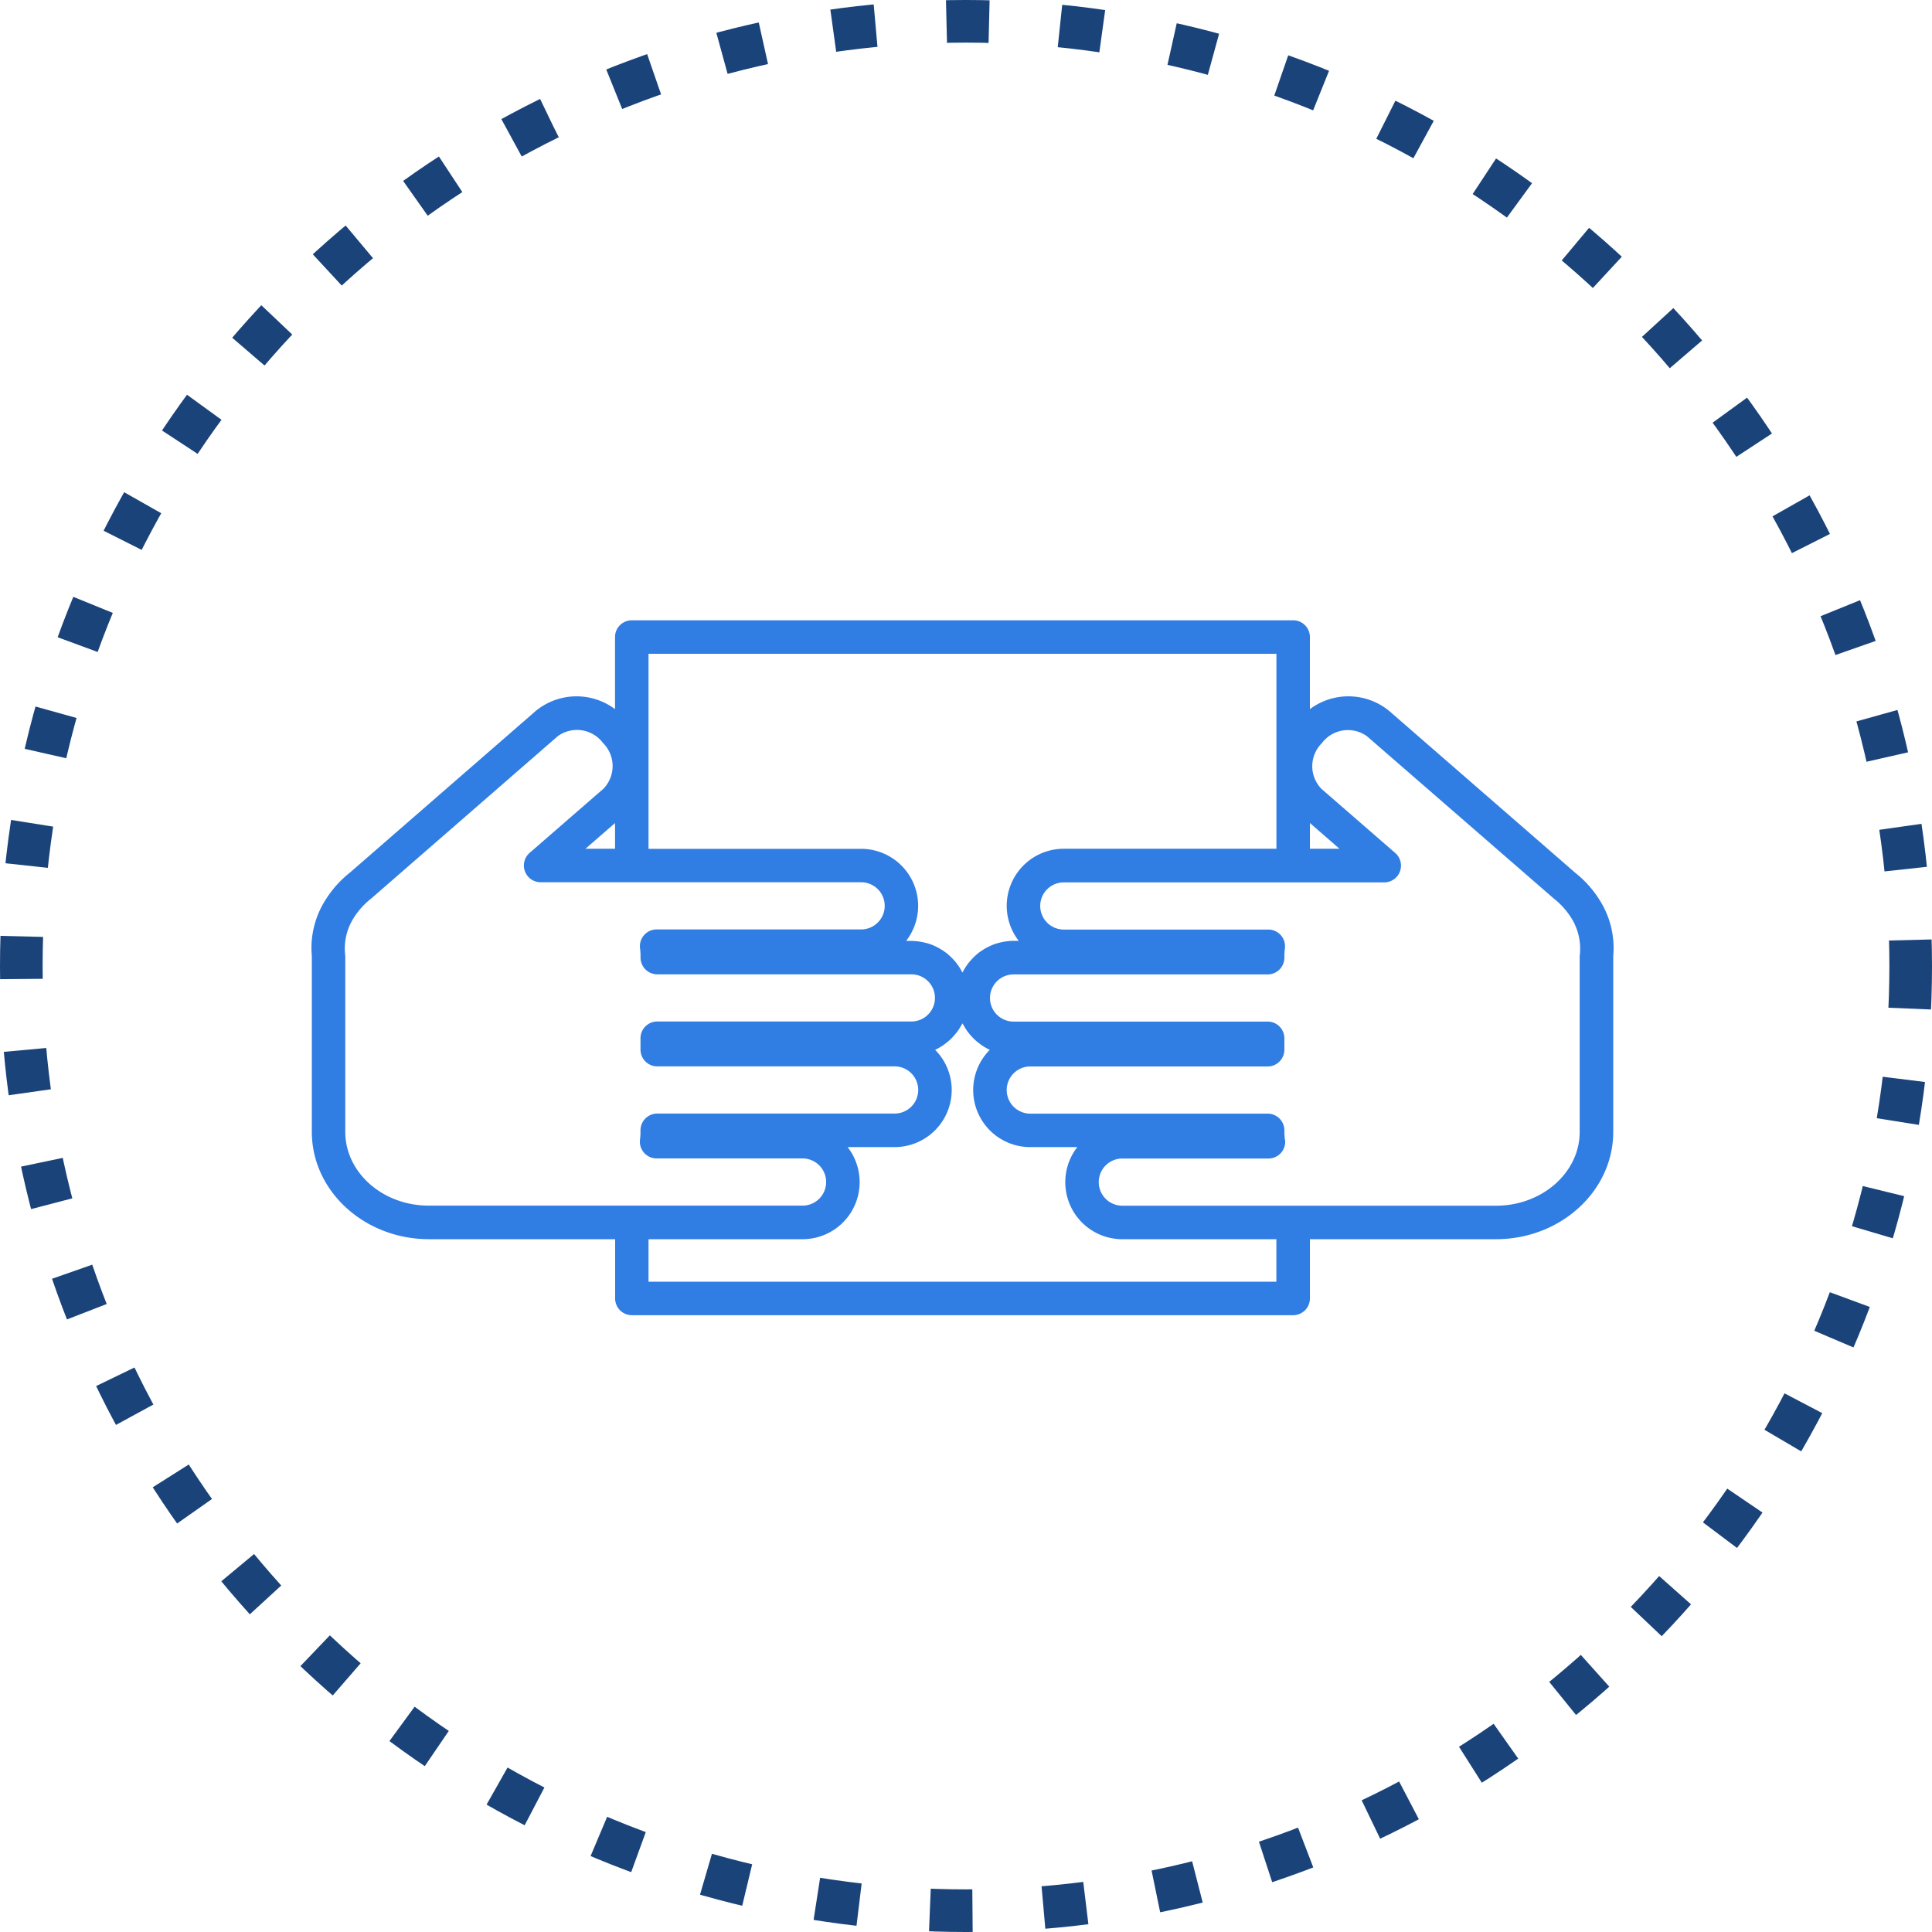
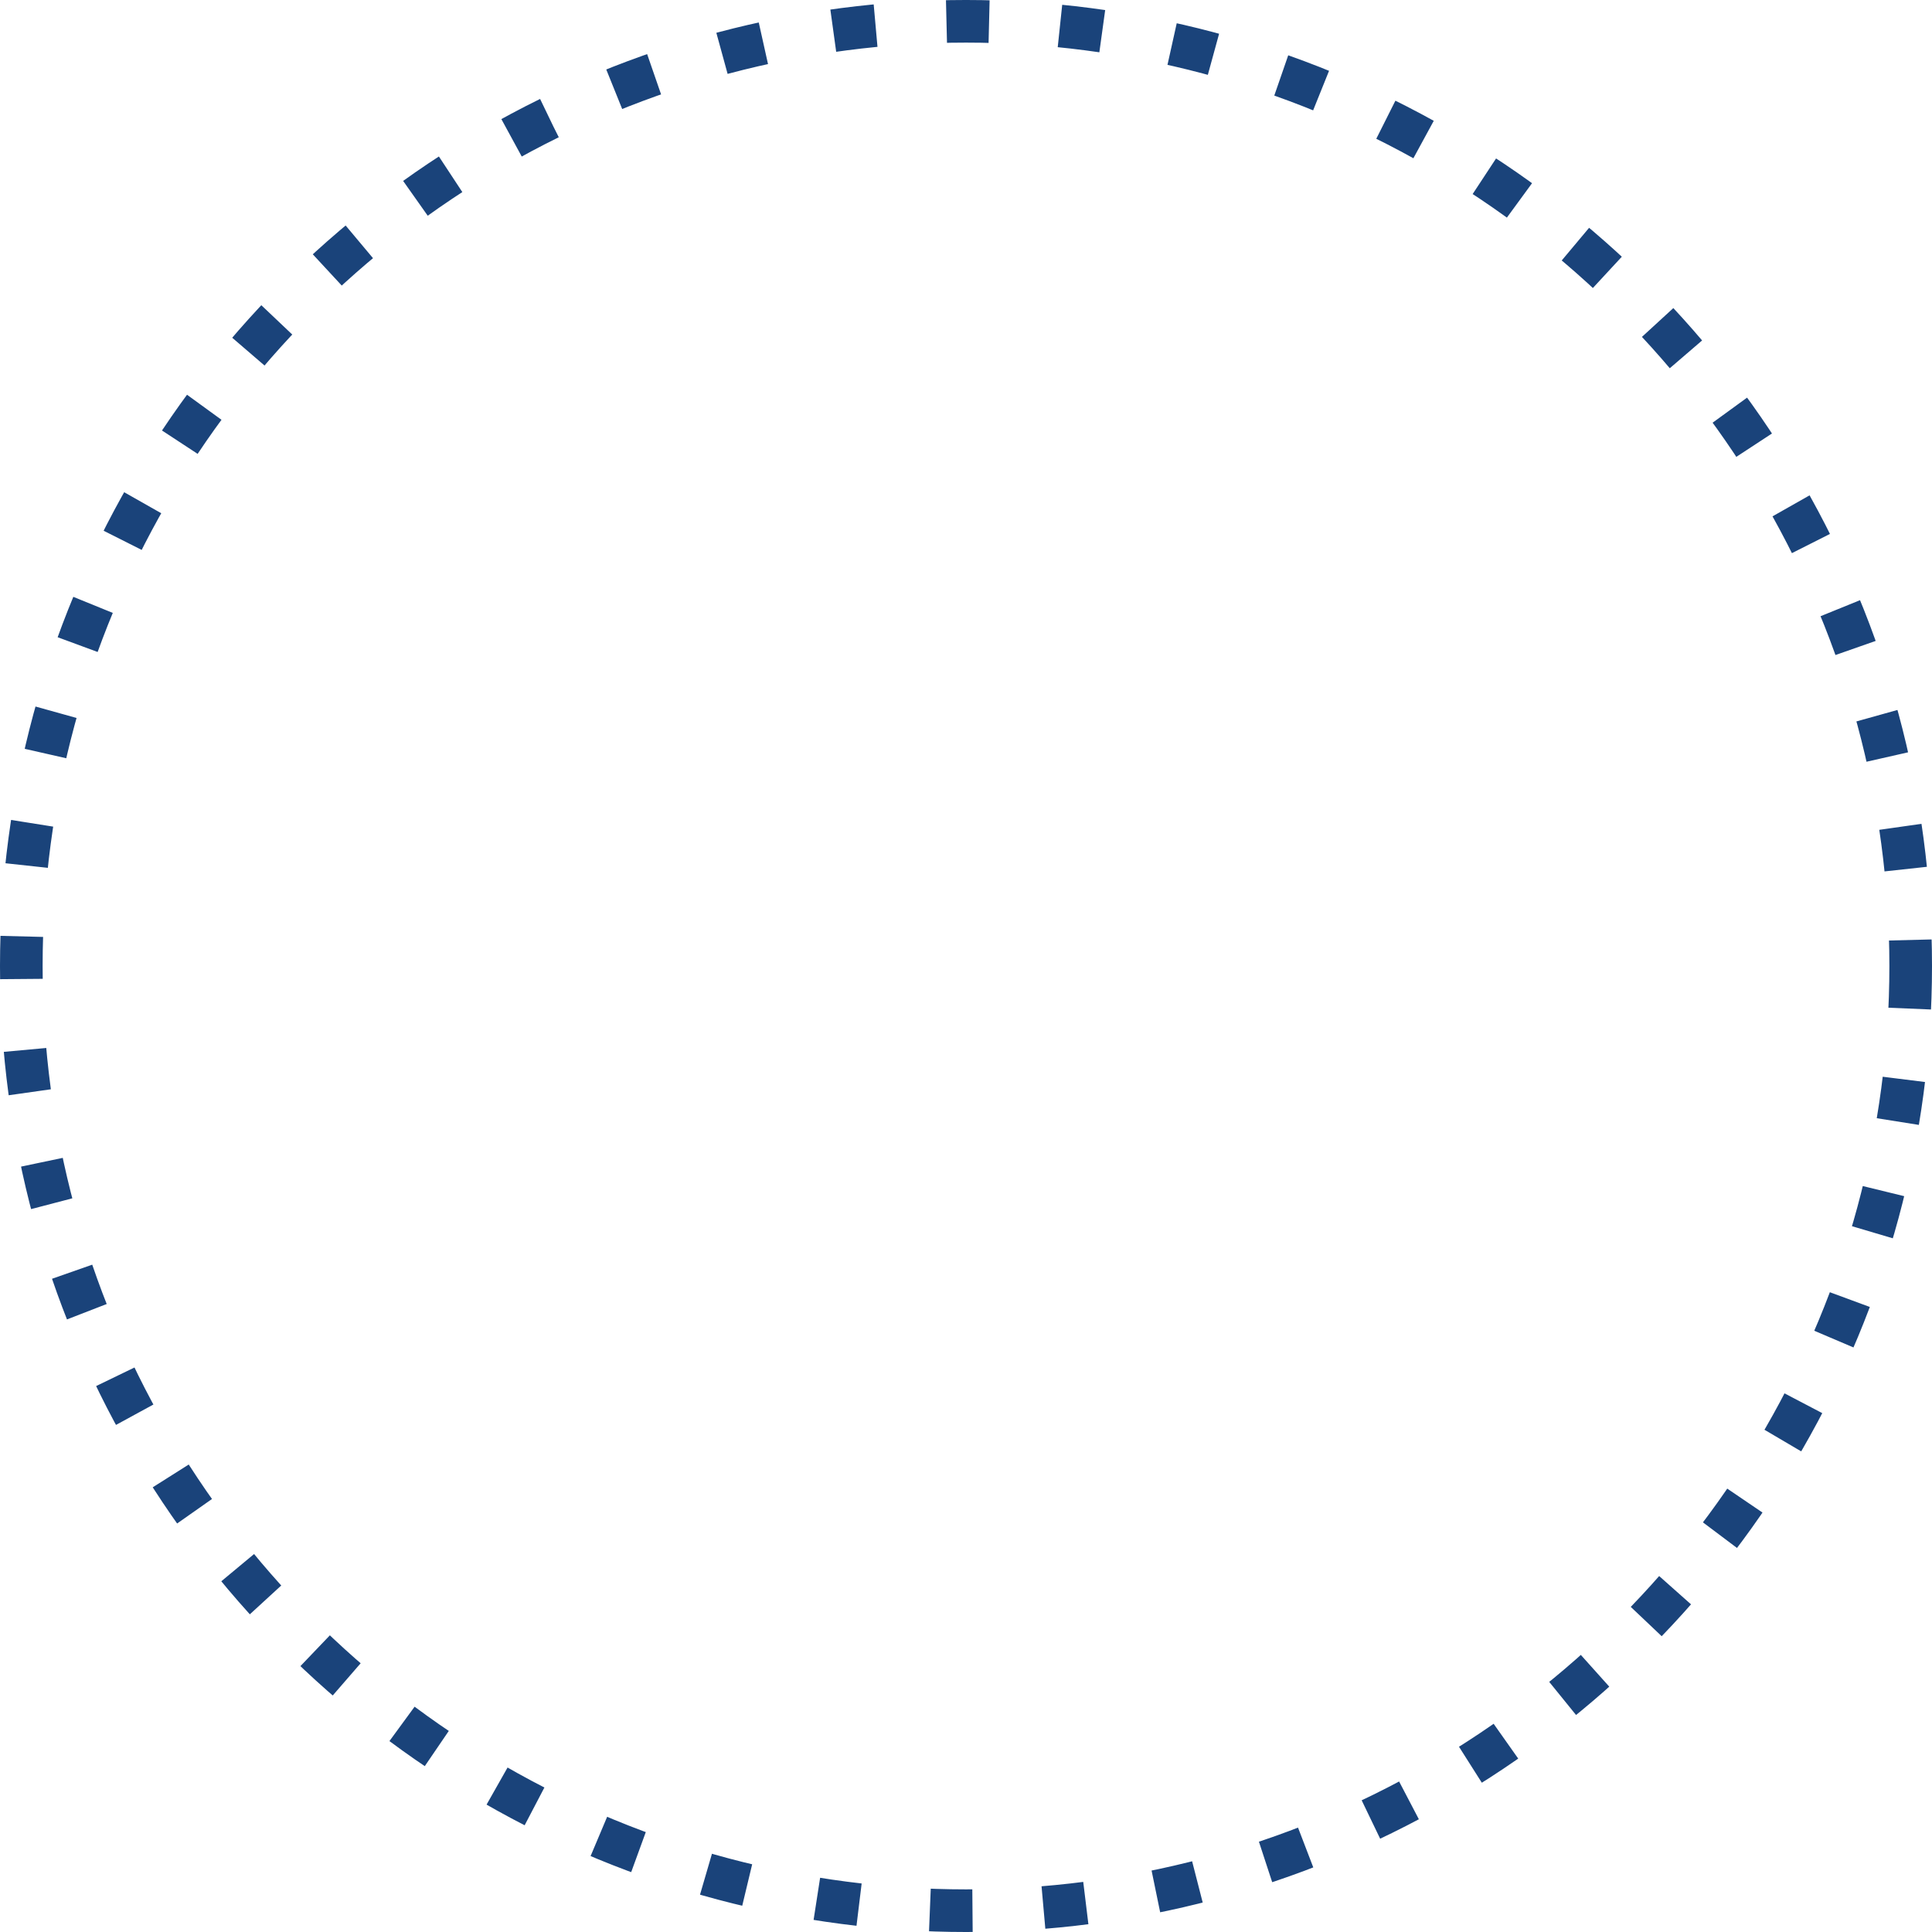
<svg xmlns="http://www.w3.org/2000/svg" width="136" height="136" viewBox="0 0 136 136">
  <g id="family-owned" transform="translate(-560 -2503)">
    <g id="Ellipse_32" data-name="Ellipse 32" transform="translate(560 2503)" fill="none" stroke="#1a437a" stroke-width="3" stroke-dasharray="3 5">
-       <circle cx="68" cy="68" r="68" stroke="none" />
      <circle cx="68" cy="68" r="66.5" fill="none" />
    </g>
    <g id="obtain" transform="translate(581.948 2546.665)">
-       <path id="Path_240" data-name="Path 240" d="M94.611,22.654a7.5,7.5,0,0,0-1.68-1.872L79.816,9.374a4.526,4.526,0,0,0-5.574-.121V4.179A1.178,1.178,0,0,0,73.065,3H26.507a1.179,1.179,0,0,0-1.179,1.179V9.254a4.522,4.522,0,0,0-5.575.122L6.665,20.761a7.527,7.527,0,0,0-1.7,1.894,6.292,6.292,0,0,0-.98,3.983V39.009c0,4.168,3.7,7.557,8.25,7.557h13.1v4.17a1.179,1.179,0,0,0,1.179,1.18H73.065a1.18,1.18,0,0,0,1.179-1.18v-4.17h13.1c4.55,0,8.252-3.39,8.252-7.557V26.616A6.275,6.275,0,0,0,94.611,22.654ZM74.244,17.271l2.081,1.81H74.244ZM27.686,5.357h44.2V19.081H56.919a4.017,4.017,0,0,0-3.172,6.483h-.364a4.068,4.068,0,0,0-.519.038l-.136.021a3.741,3.741,0,0,0-.407.09c-.032.008-.064.015-.095.024a3.836,3.836,0,0,0-.462.172c-.035.016-.072.034-.107.052a3.5,3.5,0,0,0-.346.187c-.036.022-.074.042-.108.065a3.79,3.79,0,0,0-.393.287c-.017.015-.032.03-.049.044a3.973,3.973,0,0,0-.308.3c-.03.032-.059.064-.089.1a4.1,4.1,0,0,0-.278.35.347.347,0,0,0-.027.036,3.9,3.9,0,0,0-.249.423c-.008.016-.019.029-.027.044-.008-.017-.019-.032-.027-.048a4.21,4.21,0,0,0-.246-.416c-.011-.018-.025-.033-.036-.05a3.97,3.97,0,0,0-.267-.337c-.029-.035-.063-.07-.093-.1a3.77,3.77,0,0,0-.3-.29c-.019-.017-.035-.034-.055-.05a3.947,3.947,0,0,0-.392-.286c-.035-.023-.073-.045-.11-.067a3.614,3.614,0,0,0-.344-.186c-.035-.018-.07-.035-.108-.052a3.9,3.9,0,0,0-.461-.172c-.03-.01-.064-.016-.1-.024-.133-.036-.269-.067-.406-.09l-.138-.021a4.046,4.046,0,0,0-.517-.038h-.365a4.016,4.016,0,0,0-3.172-6.483H27.686ZM25.329,19.081H23.247l2.082-1.811v1.811ZM6.339,39.009V26.618a4.027,4.027,0,0,1,.583-2.653,5.407,5.407,0,0,1,1.266-1.4L21.3,11.155a2.294,2.294,0,0,1,3.182.48,2.294,2.294,0,0,1,.035,3.217l-5.2,4.519a1.179,1.179,0,0,0,.774,2.068H42.651a1.661,1.661,0,1,1,0,3.322H28.259a1.177,1.177,0,0,0-1.171,1.318,4.752,4.752,0,0,1,.036.56v.1A1.179,1.179,0,0,0,28.3,27.921H46.188a1.66,1.66,0,1,1,0,3.321H28.3a1.178,1.178,0,0,0-1.179,1.179v.8A1.179,1.179,0,0,0,28.3,34.4H45.01a1.661,1.661,0,1,1,0,3.322H28.3a1.179,1.179,0,0,0-1.179,1.18v.1a4.567,4.567,0,0,1-.036.557,1.179,1.179,0,0,0,1.171,1.322H38.528a1.661,1.661,0,1,1,0,3.322h-26.3C8.981,44.209,6.339,41.877,6.339,39.009ZM71.886,49.558h-44.2V46.566H38.527A4.016,4.016,0,0,0,41.7,40.083H45.01a4.022,4.022,0,0,0,4.018-4.018c0-.137-.007-.274-.021-.407a4,4,0,0,0-1.148-2.421,4.115,4.115,0,0,0,.552-.313c.055-.038.107-.08.16-.12a4.031,4.031,0,0,0,.333-.273c.057-.053.112-.108.165-.164.095-.1.183-.2.268-.306.049-.061.1-.121.141-.184a4.3,4.3,0,0,0,.228-.372c.025-.046.057-.085.079-.131.023.042.052.081.076.124a3.914,3.914,0,0,0,.232.38c.042.063.091.121.136.182.085.108.177.21.272.309.053.056.107.11.164.162.105.1.218.187.332.273.055.04.107.082.162.12a3.891,3.891,0,0,0,.549.313,4.016,4.016,0,0,0,2.851,6.847h3.311a4.016,4.016,0,0,0,3.171,6.483H71.882v2.991ZM93.234,39.009c0,2.867-2.644,5.2-5.894,5.2h-26.3a1.661,1.661,0,1,1,0-3.322H71.324a1.179,1.179,0,0,0,1.18-1.179,1.035,1.035,0,0,0-.024-.186,4.321,4.321,0,0,1-.033-.514v-.1a1.179,1.179,0,0,0-1.179-1.18H54.56a1.661,1.661,0,1,1,0-3.322H71.267a1.178,1.178,0,0,0,1.179-1.179v-.8a1.178,1.178,0,0,0-1.179-1.179H53.383a1.66,1.66,0,1,1,0-3.321H71.267a1.179,1.179,0,0,0,1.18-1.179v-.1a5.024,5.024,0,0,1,.035-.56,1.175,1.175,0,0,0-1.17-1.318H56.919a1.661,1.661,0,1,1,0-3.322H79.476a1.179,1.179,0,0,0,.774-2.068l-5.2-4.519a2.291,2.291,0,0,1,.035-3.215,2.291,2.291,0,0,1,3.18-.481L91.408,22.583a5.327,5.327,0,0,1,1.242,1.383,4.063,4.063,0,0,1,.583,2.675V39.009Z" transform="translate(-3.982 -3)" fill="#307de3" />
-     </g>
+       </g>
  </g>
</svg>